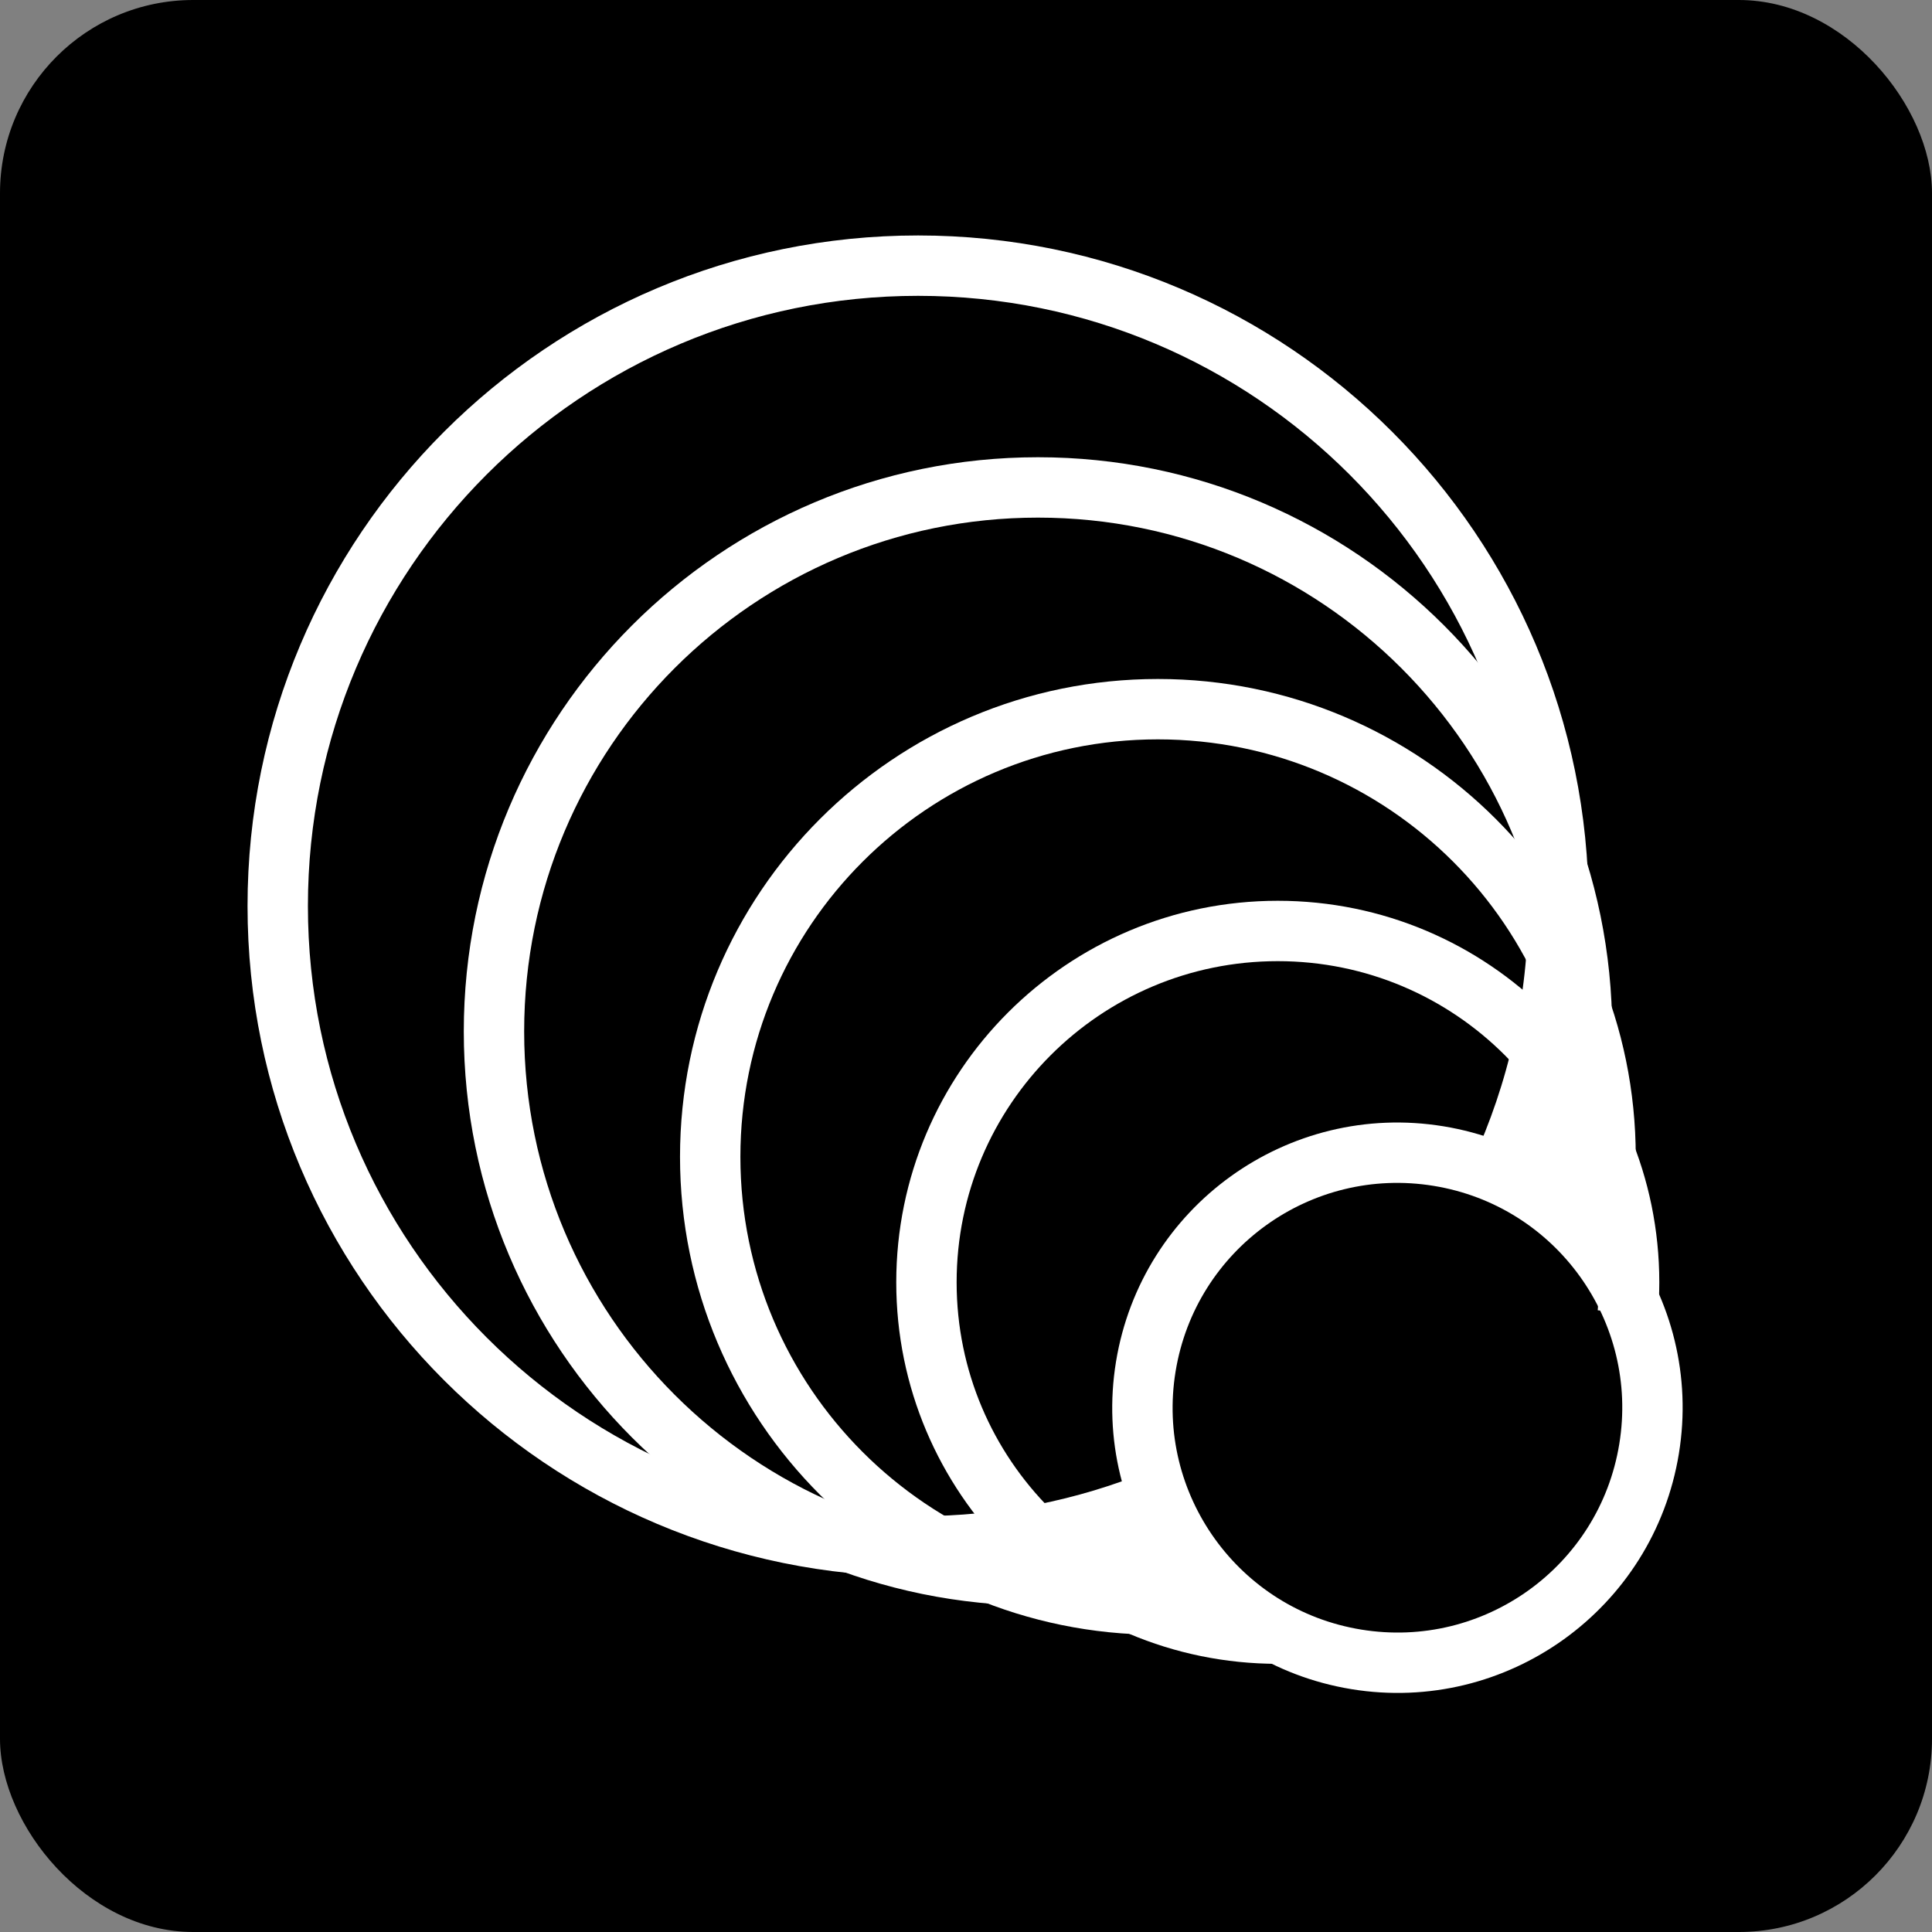
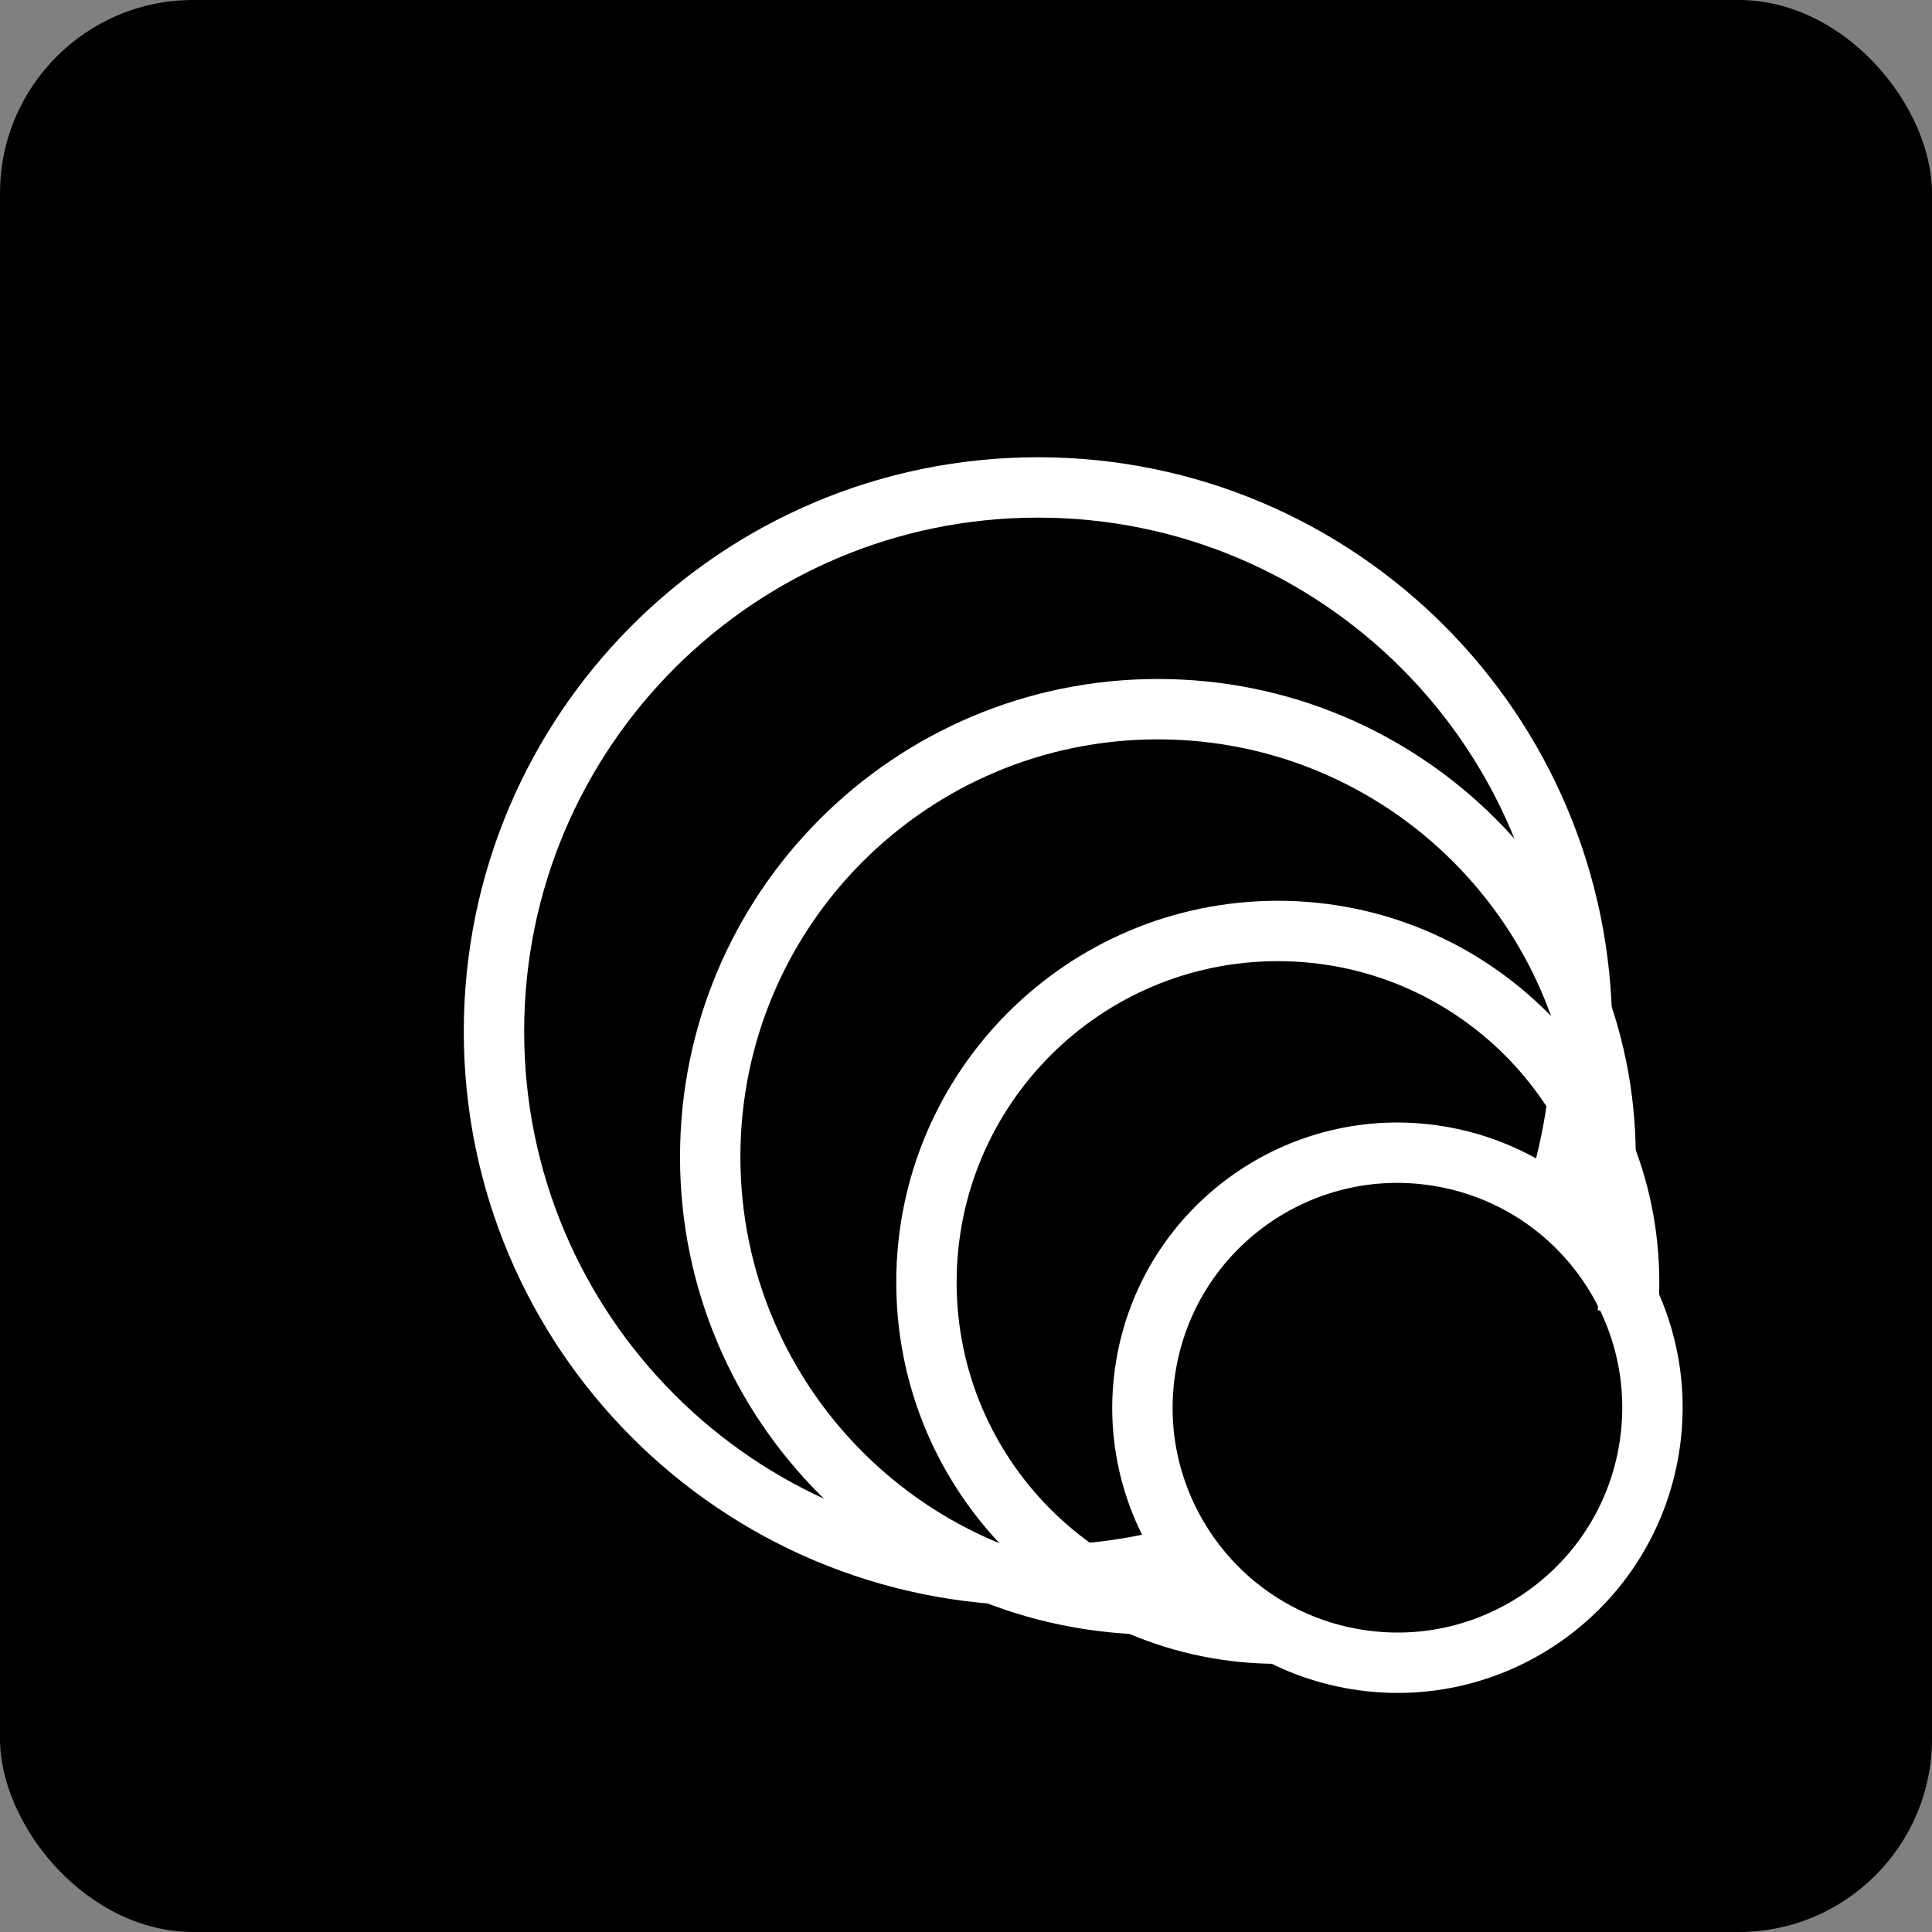
<svg xmlns="http://www.w3.org/2000/svg" width="160" height="160" viewBox="0 0 160 160" fill="none">
  <rect x="0" y="0" width="160" height="160" fill="#808080" stroke="none" />
  <rect width="160" height="160" rx="16" fill="black" />
  <g clip-path="url(#clip0_10_11)">
-     <path d="M96.045 124.158C89.87 126.676 83.113 128.064 76.032 128.064C46.743 128.064 23 104.321 23 75.032C23 45.743 46.743 22 76.032 22C105.321 22 129.064 45.743 129.064 75.032C129.064 82.959 127.325 90.479 124.207 97.233" stroke="white" stroke-width="5" stroke-miterlimit="10" />
    <path d="M98.465 128.715C94.495 129.859 90.3 130.473 85.962 130.473C61.08 130.473 40.909 110.302 40.909 85.42C40.909 60.538 61.08 40.367 85.962 40.367C110.844 40.367 131.015 60.538 131.015 85.42C131.015 90.473 130.183 95.333 128.649 99.868" stroke="white" stroke-width="5" stroke-miterlimit="10" />
    <path d="M101.782 132.416C99.863 132.722 97.896 132.881 95.891 132.881C75.415 132.881 58.816 116.282 58.816 95.806C58.816 75.33 75.415 58.731 95.891 58.731C116.367 58.731 132.966 75.33 132.966 95.806C132.966 98.115 132.755 100.374 132.351 102.566" stroke="white" stroke-width="5" stroke-miterlimit="10" />
    <path d="M105.82 135.291C89.751 135.291 76.724 122.264 76.724 106.195C76.724 90.126 89.751 77.099 105.82 77.099C121.889 77.099 134.916 90.126 134.916 106.195C134.916 107.049 134.879 107.894 134.807 108.729" stroke="white" stroke-width="5" stroke-miterlimit="10" />
    <path d="M136.57 119.986C138.45 108.476 130.643 97.621 119.134 95.741C107.624 93.861 96.769 101.668 94.889 113.178C93.009 124.688 100.816 135.542 112.325 137.422C123.835 139.302 134.69 131.496 136.57 119.986Z" stroke="white" stroke-width="5" stroke-miterlimit="10" />
  </g>
  <defs>
    <clipPath id="clip0_10_11">
      <rect x="20" y="19" width="120" height="122" rx="16" fill="white" />
    </clipPath>
  </defs>
</svg>